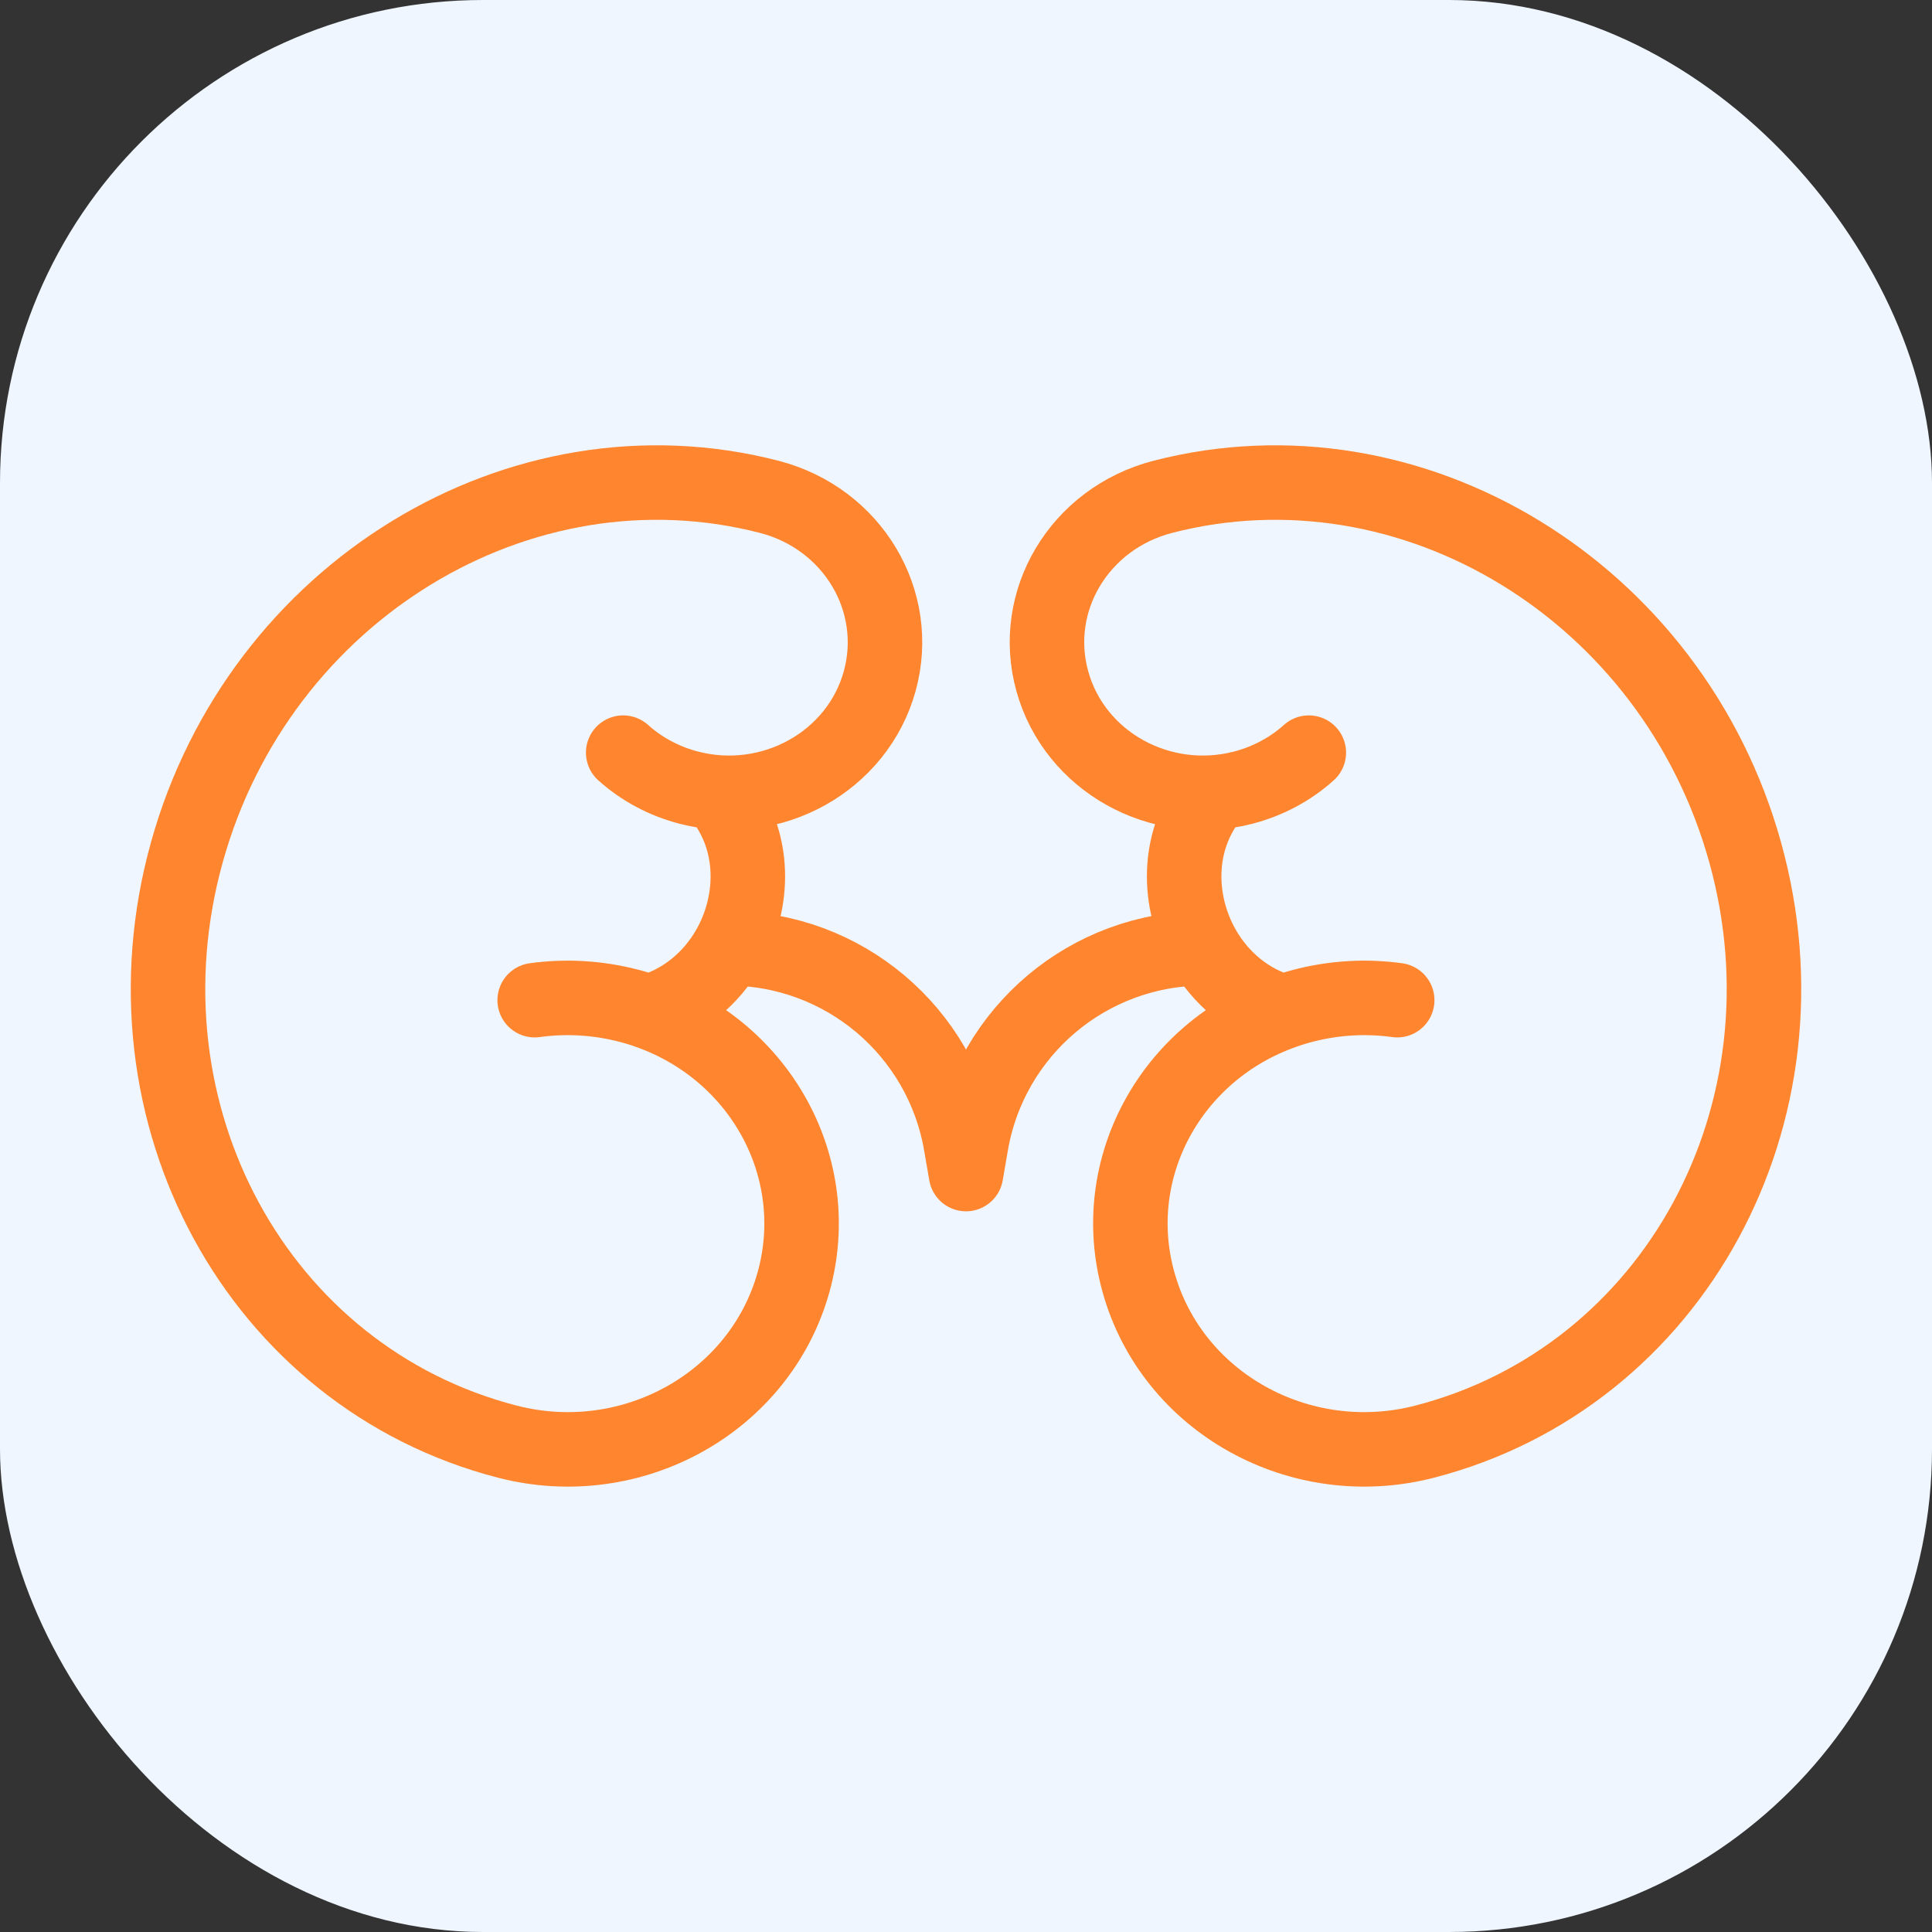
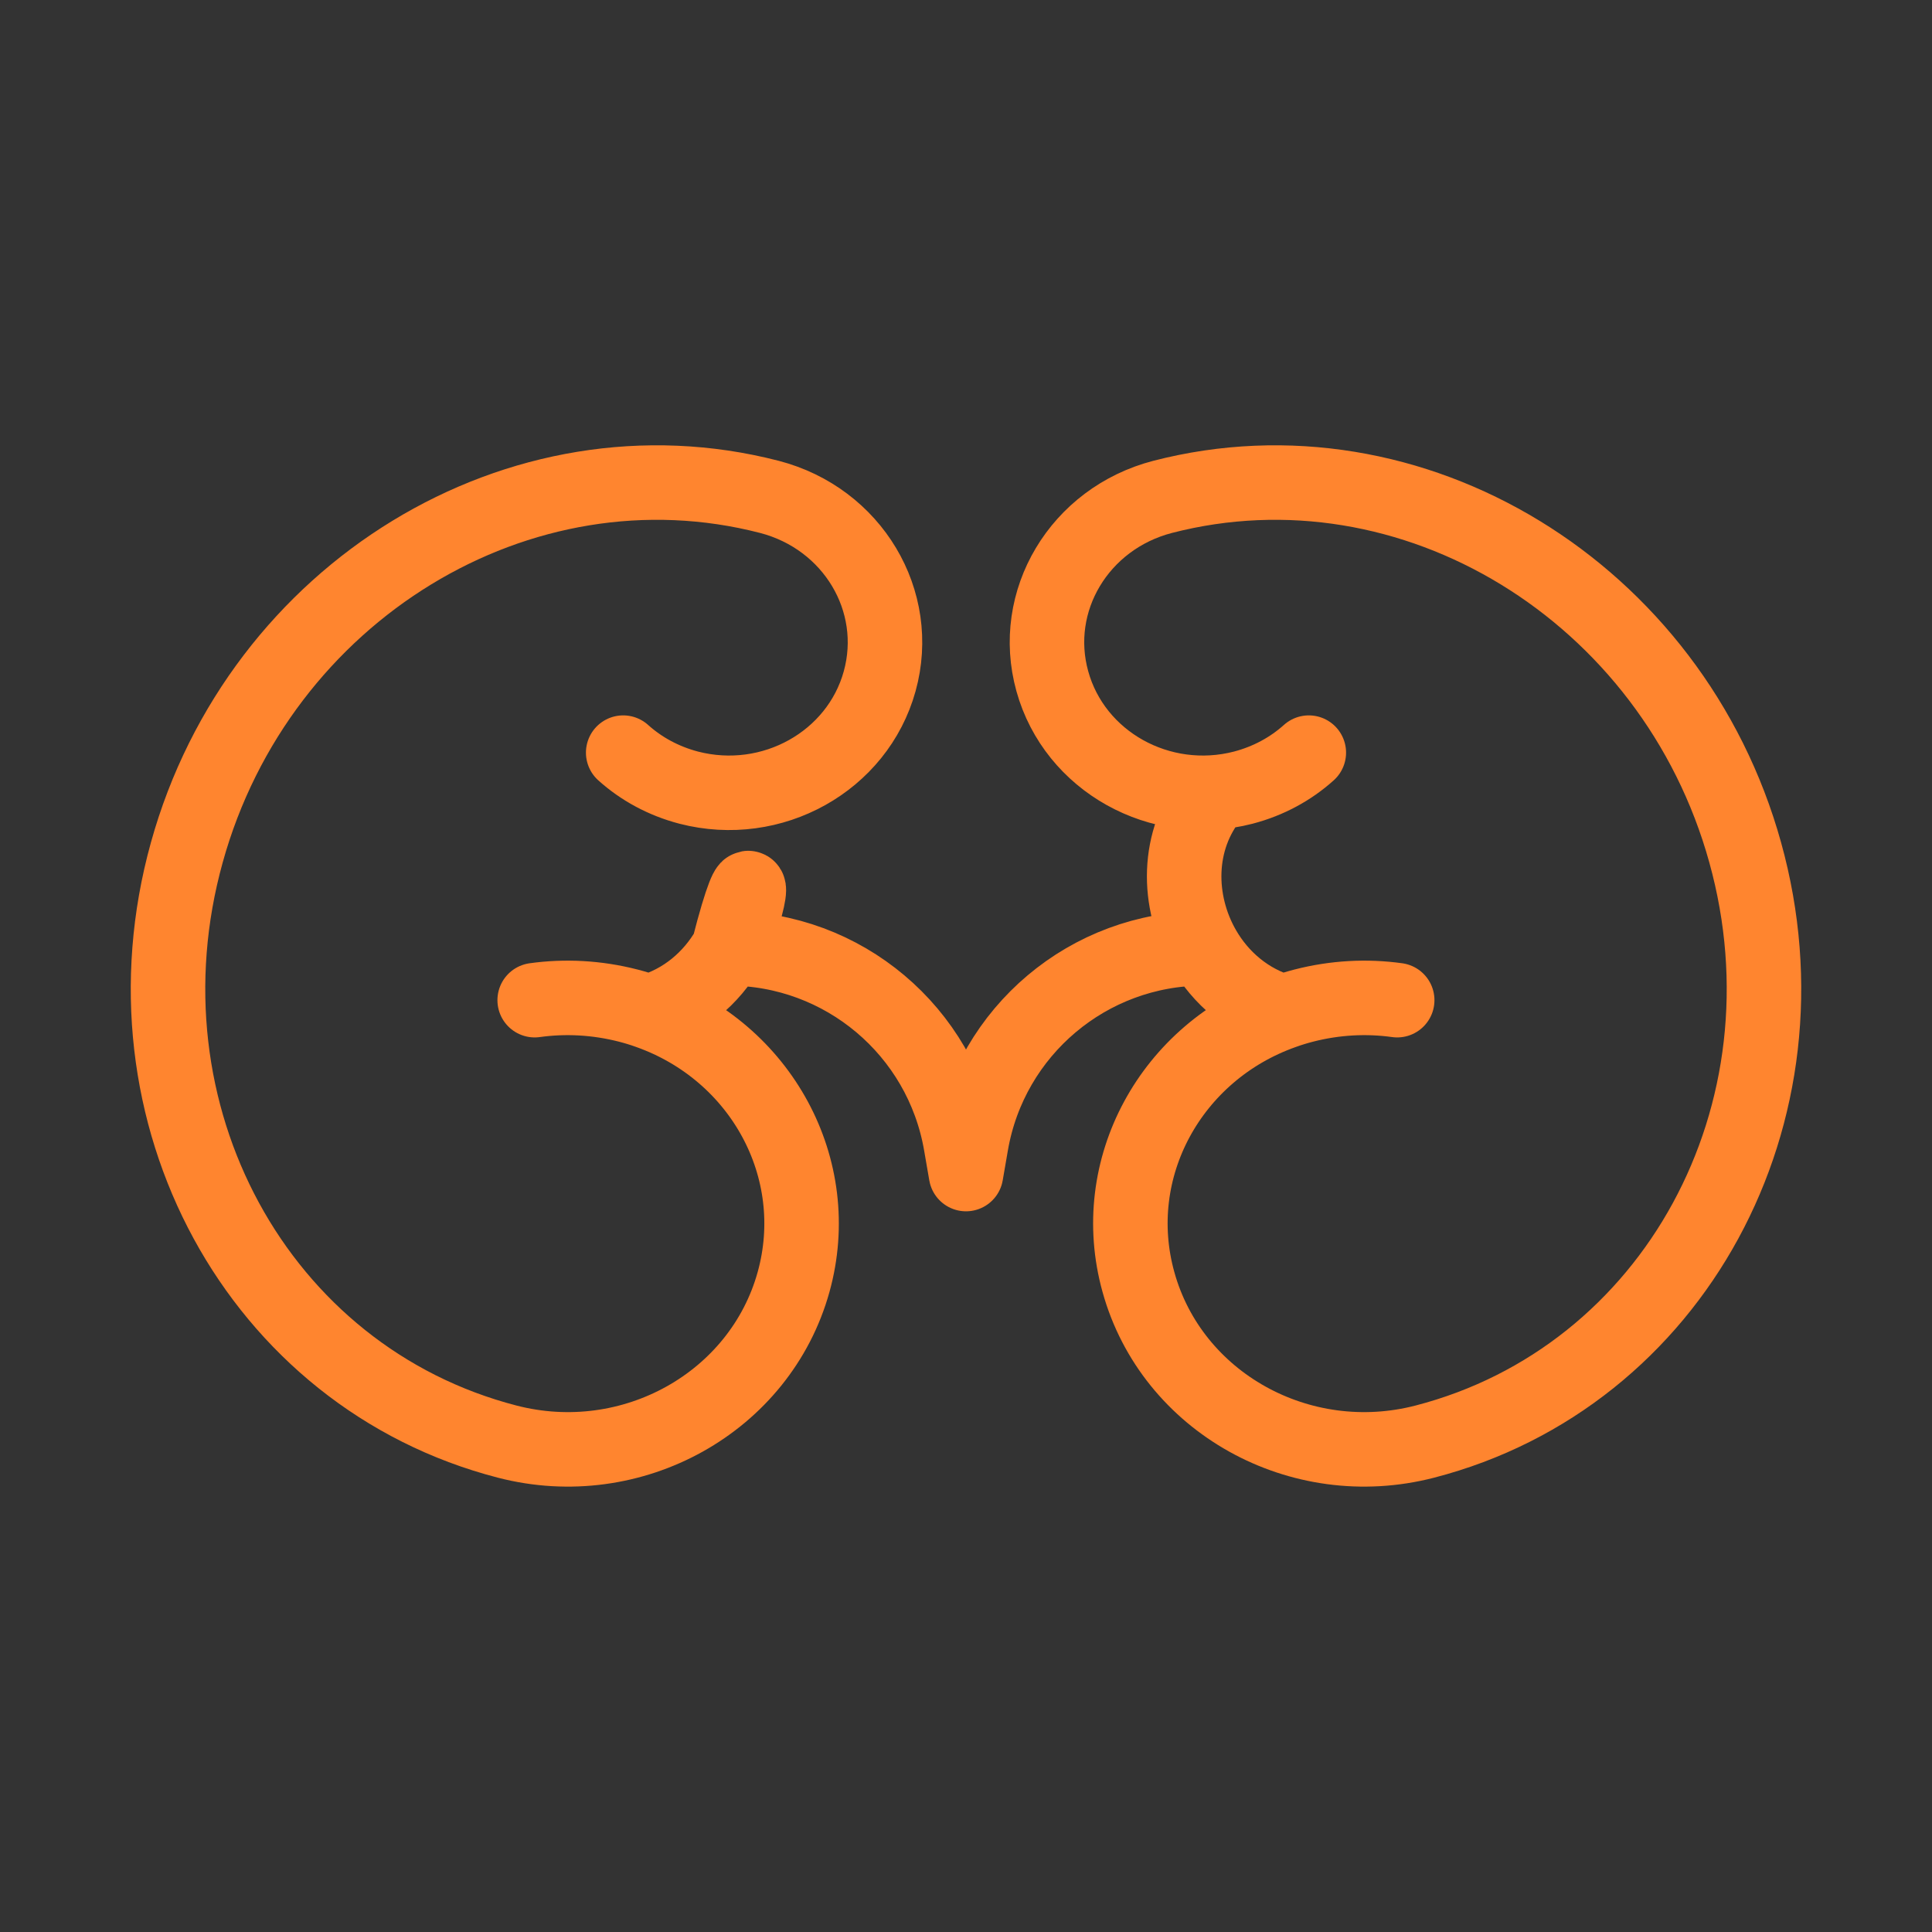
<svg xmlns="http://www.w3.org/2000/svg" width="16" height="16" viewBox="0 0 16 16" fill="none">
  <rect x="0" y="0" width="16" height="16" fill="#333333" stroke="none" />
-   <rect width="16" height="16" rx="4" fill="#EFF6FF" />
-   <path d="M5.372 8.38C6.302 8.71 6.833 9.676 6.572 10.617C6.295 11.614 5.234 12.206 4.201 11.939C2.135 11.405 0.947 9.22 1.547 7.06C2.146 4.899 4.307 3.581 6.372 4.115C7.061 4.294 7.469 4.977 7.285 5.642C7.101 6.306 6.393 6.701 5.704 6.523C5.494 6.468 5.31 6.367 5.161 6.233M5.372 8.38C5.317 8.36 5.261 8.343 5.203 8.328C4.942 8.261 4.68 8.248 4.428 8.283M5.372 8.38C5.664 8.297 5.892 8.1 6.033 7.854M5.959 6.589C6.261 6.957 6.255 7.466 6.033 7.854M10.628 8.38C9.698 8.709 9.166 9.676 9.428 10.617C9.704 11.614 10.766 12.206 11.799 11.939C13.864 11.405 15.053 9.22 14.453 7.06C13.854 4.899 11.693 3.581 9.628 4.115C8.939 4.294 8.53 4.977 8.715 5.642C8.899 6.306 9.607 6.701 10.296 6.523C10.506 6.468 10.69 6.367 10.839 6.233M10.628 8.38C10.683 8.36 10.739 8.343 10.797 8.328C11.057 8.261 11.32 8.248 11.571 8.283M10.628 8.38C10.336 8.297 10.108 8.1 9.967 7.854M10.041 6.589C9.739 6.957 9.745 7.466 9.967 7.854M9.967 7.854V7.854C9.017 7.854 8.205 8.538 8.043 9.474L8 9.723L7.957 9.474C7.795 8.538 6.983 7.854 6.033 7.854V7.854" stroke="#FF852F" stroke-width="0.617" stroke-linecap="round" stroke-linejoin="round" />
+   <path d="M5.372 8.38C6.302 8.71 6.833 9.676 6.572 10.617C6.295 11.614 5.234 12.206 4.201 11.939C2.135 11.405 0.947 9.22 1.547 7.06C2.146 4.899 4.307 3.581 6.372 4.115C7.061 4.294 7.469 4.977 7.285 5.642C7.101 6.306 6.393 6.701 5.704 6.523C5.494 6.468 5.31 6.367 5.161 6.233M5.372 8.38C5.317 8.36 5.261 8.343 5.203 8.328C4.942 8.261 4.68 8.248 4.428 8.283M5.372 8.38C5.664 8.297 5.892 8.1 6.033 7.854C6.261 6.957 6.255 7.466 6.033 7.854M10.628 8.38C9.698 8.709 9.166 9.676 9.428 10.617C9.704 11.614 10.766 12.206 11.799 11.939C13.864 11.405 15.053 9.22 14.453 7.06C13.854 4.899 11.693 3.581 9.628 4.115C8.939 4.294 8.53 4.977 8.715 5.642C8.899 6.306 9.607 6.701 10.296 6.523C10.506 6.468 10.69 6.367 10.839 6.233M10.628 8.38C10.683 8.36 10.739 8.343 10.797 8.328C11.057 8.261 11.32 8.248 11.571 8.283M10.628 8.38C10.336 8.297 10.108 8.1 9.967 7.854M10.041 6.589C9.739 6.957 9.745 7.466 9.967 7.854M9.967 7.854V7.854C9.017 7.854 8.205 8.538 8.043 9.474L8 9.723L7.957 9.474C7.795 8.538 6.983 7.854 6.033 7.854V7.854" stroke="#FF852F" stroke-width="0.617" stroke-linecap="round" stroke-linejoin="round" />
</svg>